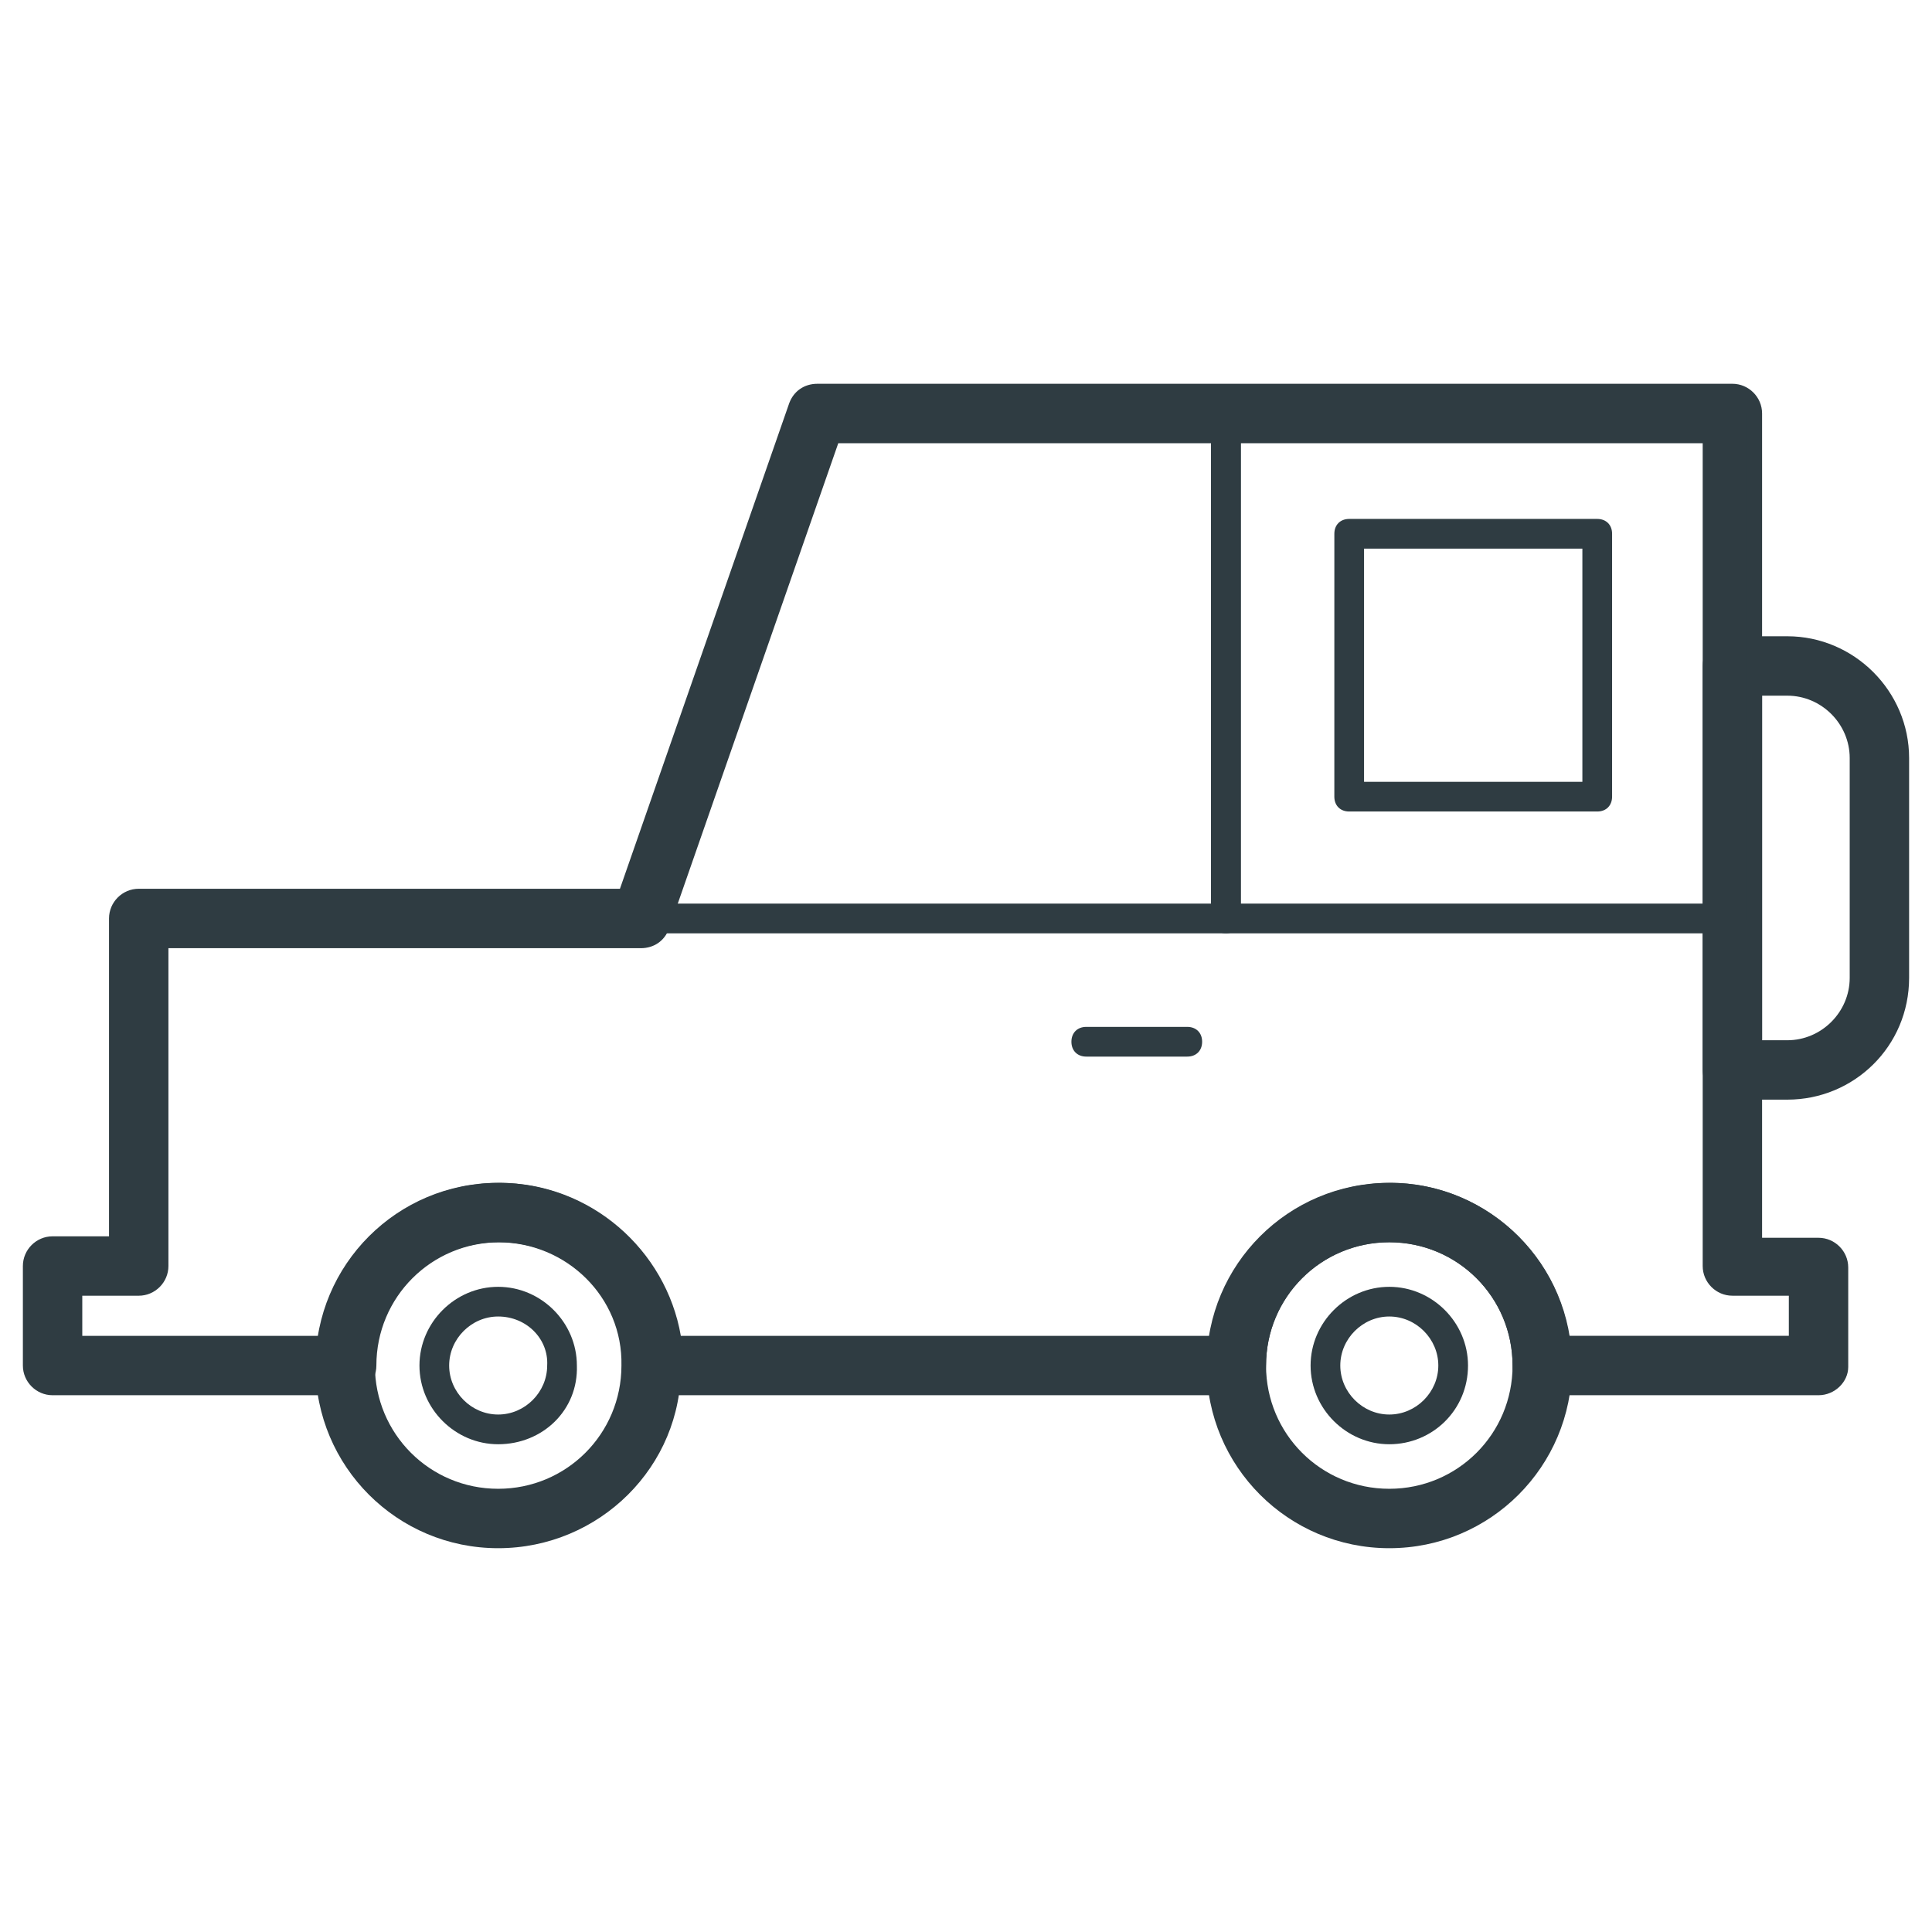
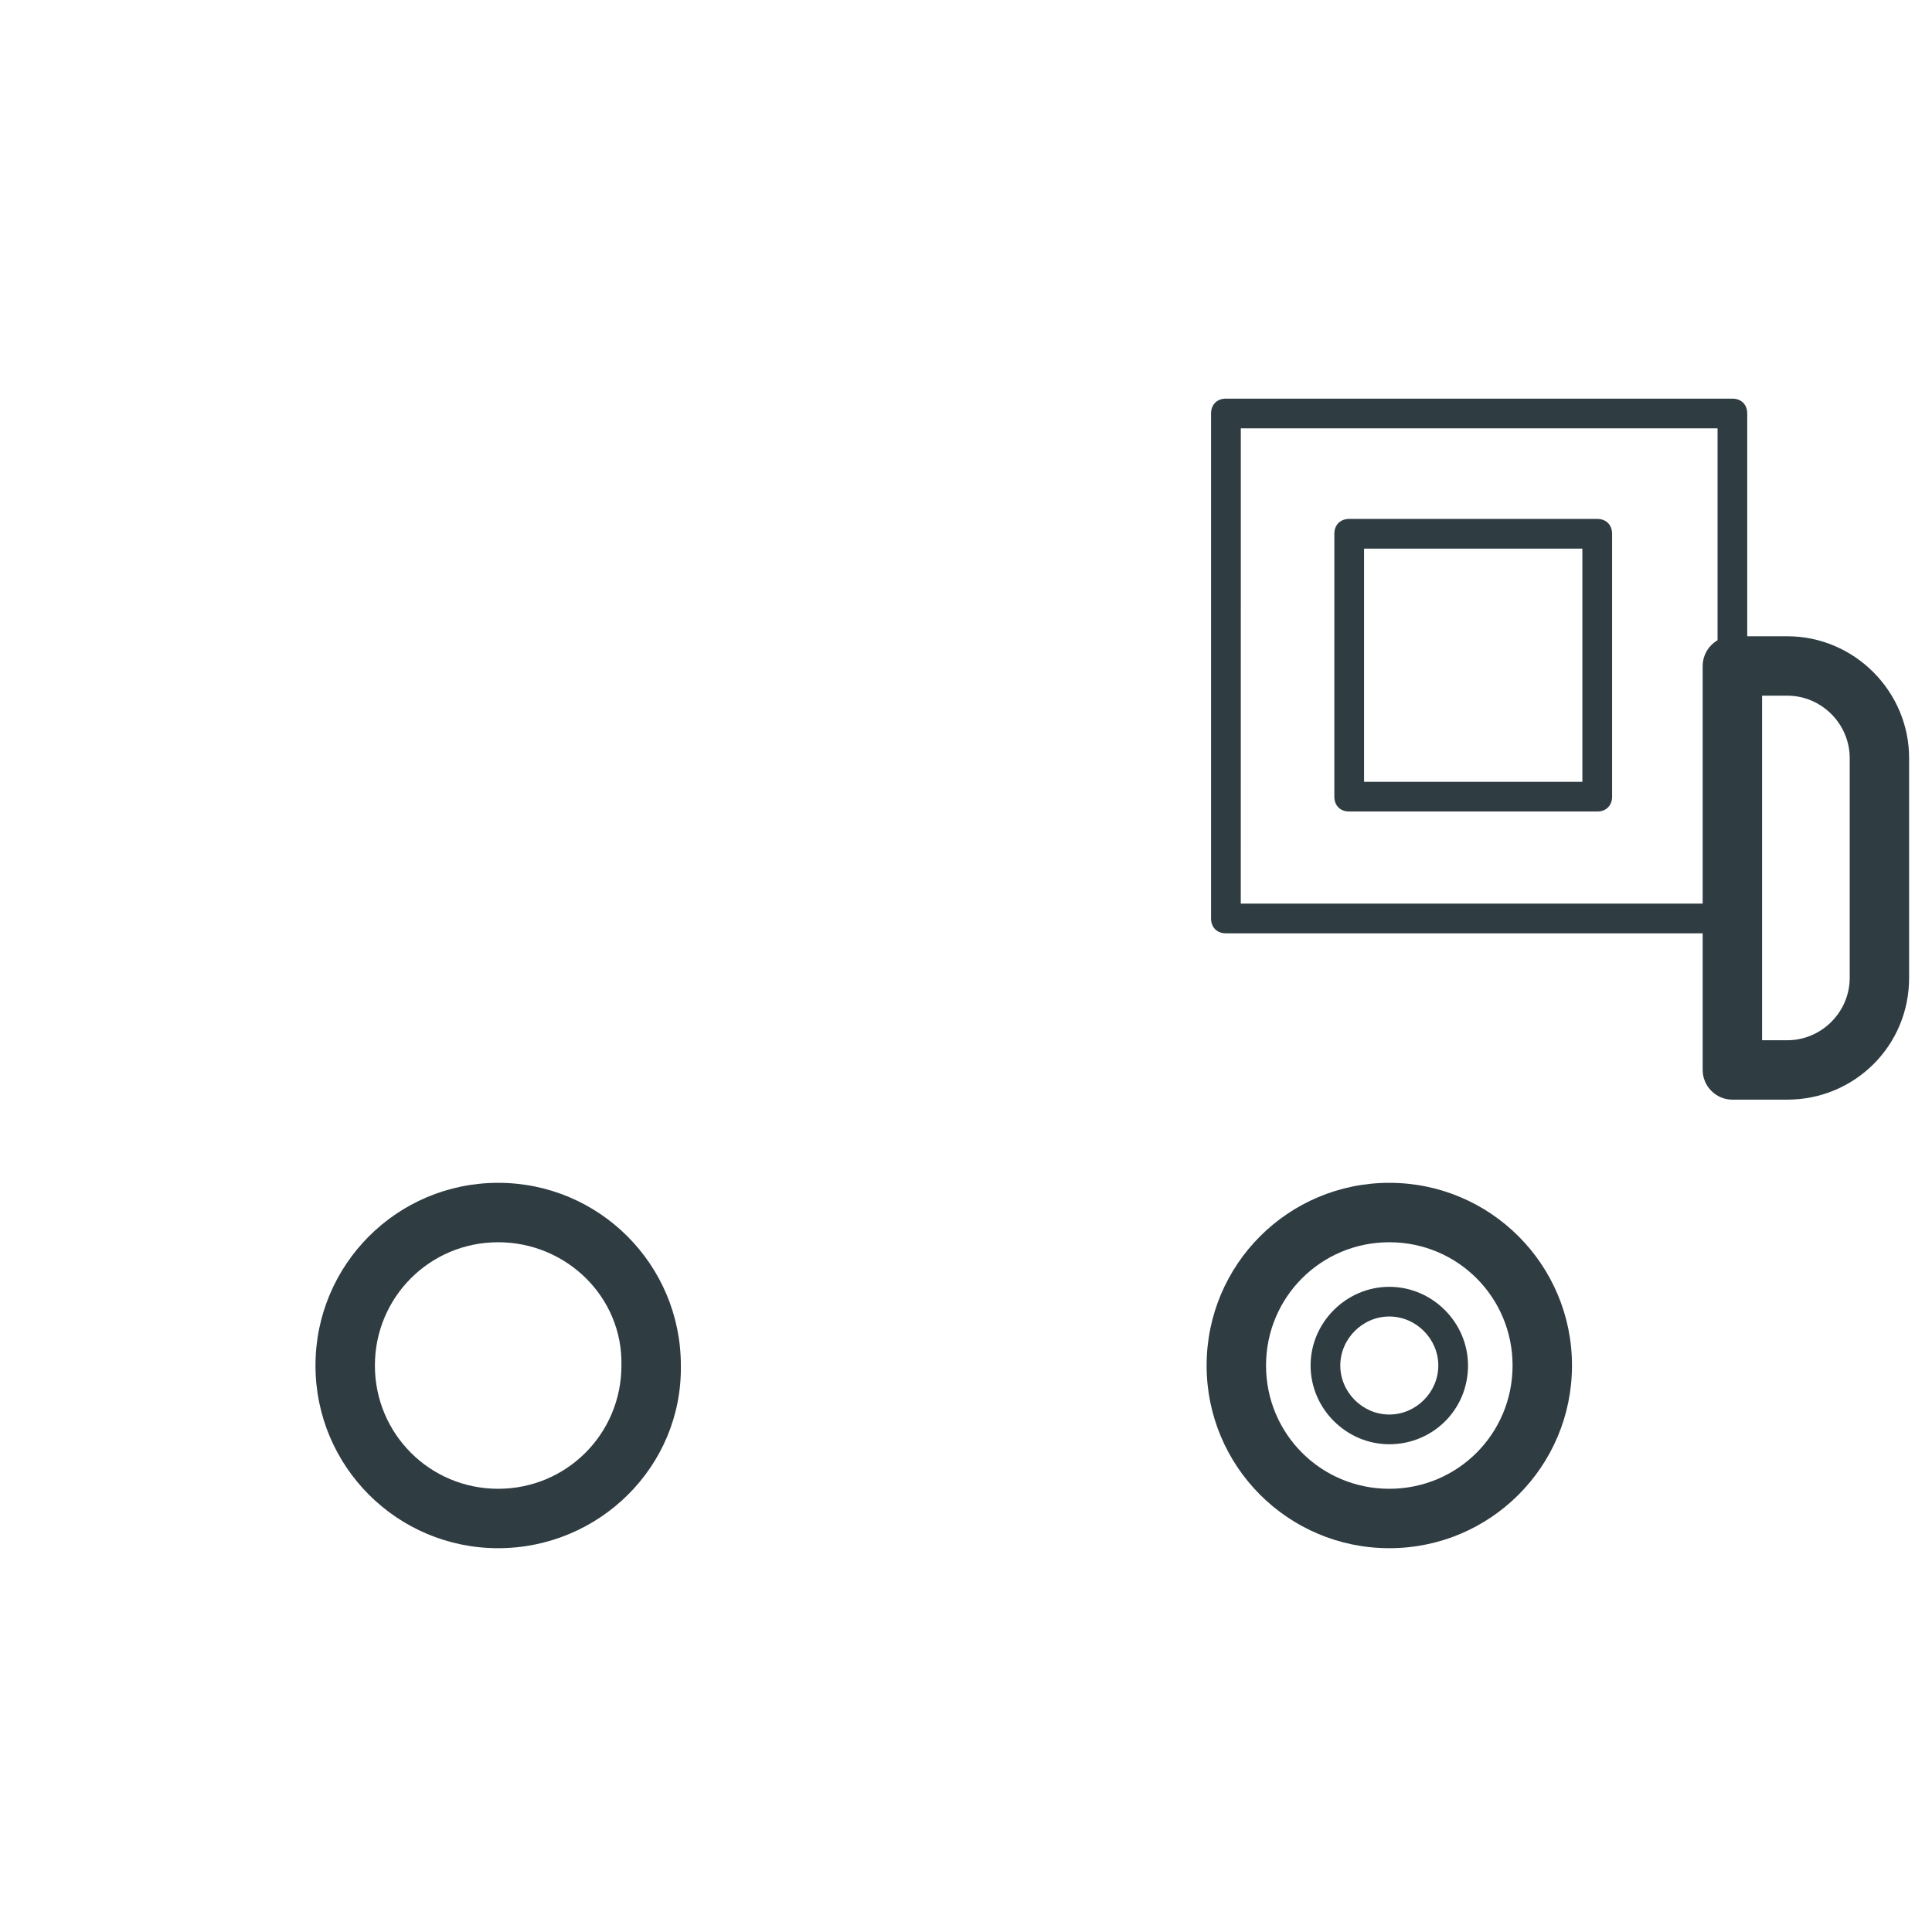
<svg xmlns="http://www.w3.org/2000/svg" width="800px" height="800px" version="1.1" viewBox="144 144 512 512">
  <g fill="#2f3c42">
-     <path d="m625.93 513.75h-73.211c-4.328 0-7.871-3.543-7.871-7.871 0-18.105-14.562-32.668-32.668-32.668s-32.668 14.562-32.668 32.668c0 4.328-3.543 7.871-7.871 7.871h-154.69c-4.328 0-7.871-3.543-7.871-7.871 0-18.105-14.562-32.668-32.668-32.668-18.105 0-32.668 14.562-32.668 32.668 0 4.328-3.543 7.871-7.871 7.871h-77.938c-4.328 0-7.871-3.543-7.871-7.871v-26.371c0-4.328 3.543-7.871 7.871-7.871h14.957v-84.234c0-4.328 3.543-7.871 7.871-7.871h127.53l44.871-128.71c1.18-3.148 3.938-5.117 7.477-5.117h242.46c4.328 0 7.871 3.543 7.871 7.871v218.45h14.957c4.328 0 7.871 3.543 7.871 7.871v26.371c0.004 3.938-3.539 7.481-7.867 7.481zm-66.125-15.746h58.254v-10.629h-14.957c-4.328 0-7.871-3.543-7.871-7.871v-218.05h-229.08l-44.871 128.71c-1.18 3.148-3.938 5.117-7.477 5.117l-125.17-0.004v84.23c0 4.328-3.543 7.871-7.871 7.871l-14.957 0.004v10.629h62.582c3.938-22.828 23.617-40.539 48.02-40.539 24.008 0 44.082 17.711 48.02 40.539h140.12c3.938-22.828 23.617-40.539 48.02-40.539 23.617-0.004 43.691 17.707 47.234 40.535z" />
    <path d="m617.66 435.42h-14.562c-4.328 0-7.871-3.543-7.871-7.871v-107.06c0-4.328 3.543-7.871 7.871-7.871h14.562c17.711 0 32.273 14.562 32.273 32.273v58.254c0 18.105-14.562 32.273-32.273 32.273zm-6.691-15.742h6.691c9.055 0 16.531-7.477 16.531-16.531v-58.254c0-9.055-7.477-16.531-16.531-16.531h-6.691z" />
    <path d="m276.02 554.29c-26.766 0-48.414-21.648-48.414-48.414s21.648-48.414 48.414-48.414 48.414 21.648 48.414 48.414c0.391 26.766-21.652 48.414-48.414 48.414zm0-81.082c-18.105 0-32.668 14.562-32.668 32.668s14.562 32.668 32.668 32.668 32.668-14.562 32.668-32.668c0.395-18.102-14.562-32.668-32.668-32.668z" />
-     <path d="m276.02 526.74c-11.414 0-20.859-9.445-20.859-20.859 0-11.414 9.445-20.859 20.859-20.859s20.859 9.445 20.859 20.859c0.395 11.805-9.055 20.859-20.859 20.859zm0-33.852c-7.086 0-12.988 5.902-12.988 12.988s5.902 12.988 12.988 12.988 12.988-5.902 12.988-12.988c0.395-7.082-5.512-12.988-12.988-12.988z" />
    <path d="m512.18 554.29c-26.766 0-48.414-21.648-48.414-48.414s21.648-48.414 48.414-48.414 48.414 21.648 48.414 48.414c-0.004 26.766-21.648 48.414-48.414 48.414zm0-81.082c-18.105 0-32.668 14.562-32.668 32.668s14.562 32.668 32.668 32.668 32.668-14.562 32.668-32.668c0-18.102-14.562-32.668-32.668-32.668z" />
    <path d="m512.18 526.74c-11.414 0-20.859-9.445-20.859-20.859 0-11.414 9.445-20.859 20.859-20.859 11.414 0 20.859 9.445 20.859 20.859 0 11.805-9.445 20.859-20.859 20.859zm0-33.852c-7.086 0-12.988 5.902-12.988 12.988s5.902 12.988 12.988 12.988c7.086 0 12.988-5.902 12.988-12.988 0-7.082-5.906-12.988-12.988-12.988z" />
-     <path d="m468.88 391.34h-155.08c-1.18 0-2.363-0.789-3.148-1.574-0.789-1.18-0.789-2.363-0.395-3.543l46.445-134.22c0.395-1.574 1.969-2.754 3.543-2.754h108.63c2.363 0 3.938 1.574 3.938 3.938v134.22c0 2.359-1.574 3.934-3.938 3.934zm-149.57-7.871h145.63v-125.95h-101.55z" />
    <path d="m603.1 391.34h-134.22c-2.363 0-3.938-1.574-3.938-3.938v-133.82c0-2.363 1.574-3.938 3.938-3.938h134.22c2.363 0 3.938 1.574 3.938 3.938v134.22c-0.004 1.969-1.578 3.543-3.938 3.543zm-130.28-7.871h126.35l-0.004-125.95h-126.34z" />
-     <path d="m458.64 424.01h-26.766c-2.363 0-3.938-1.574-3.938-3.938 0-2.363 1.574-3.938 3.938-3.938h26.766c2.363 0 3.938 1.574 3.938 3.938 0 2.363-1.574 3.938-3.938 3.938z" />
    <path d="m567.28 359.06h-65.73c-2.363 0-3.938-1.574-3.938-3.938l0.004-69.664c0-2.363 1.574-3.938 3.938-3.938h65.73c2.363 0 3.938 1.574 3.938 3.938v69.668c-0.004 2.359-1.578 3.934-3.941 3.934zm-61.793-7.871h57.859v-61.793h-57.859z" />
  </g>
</svg>